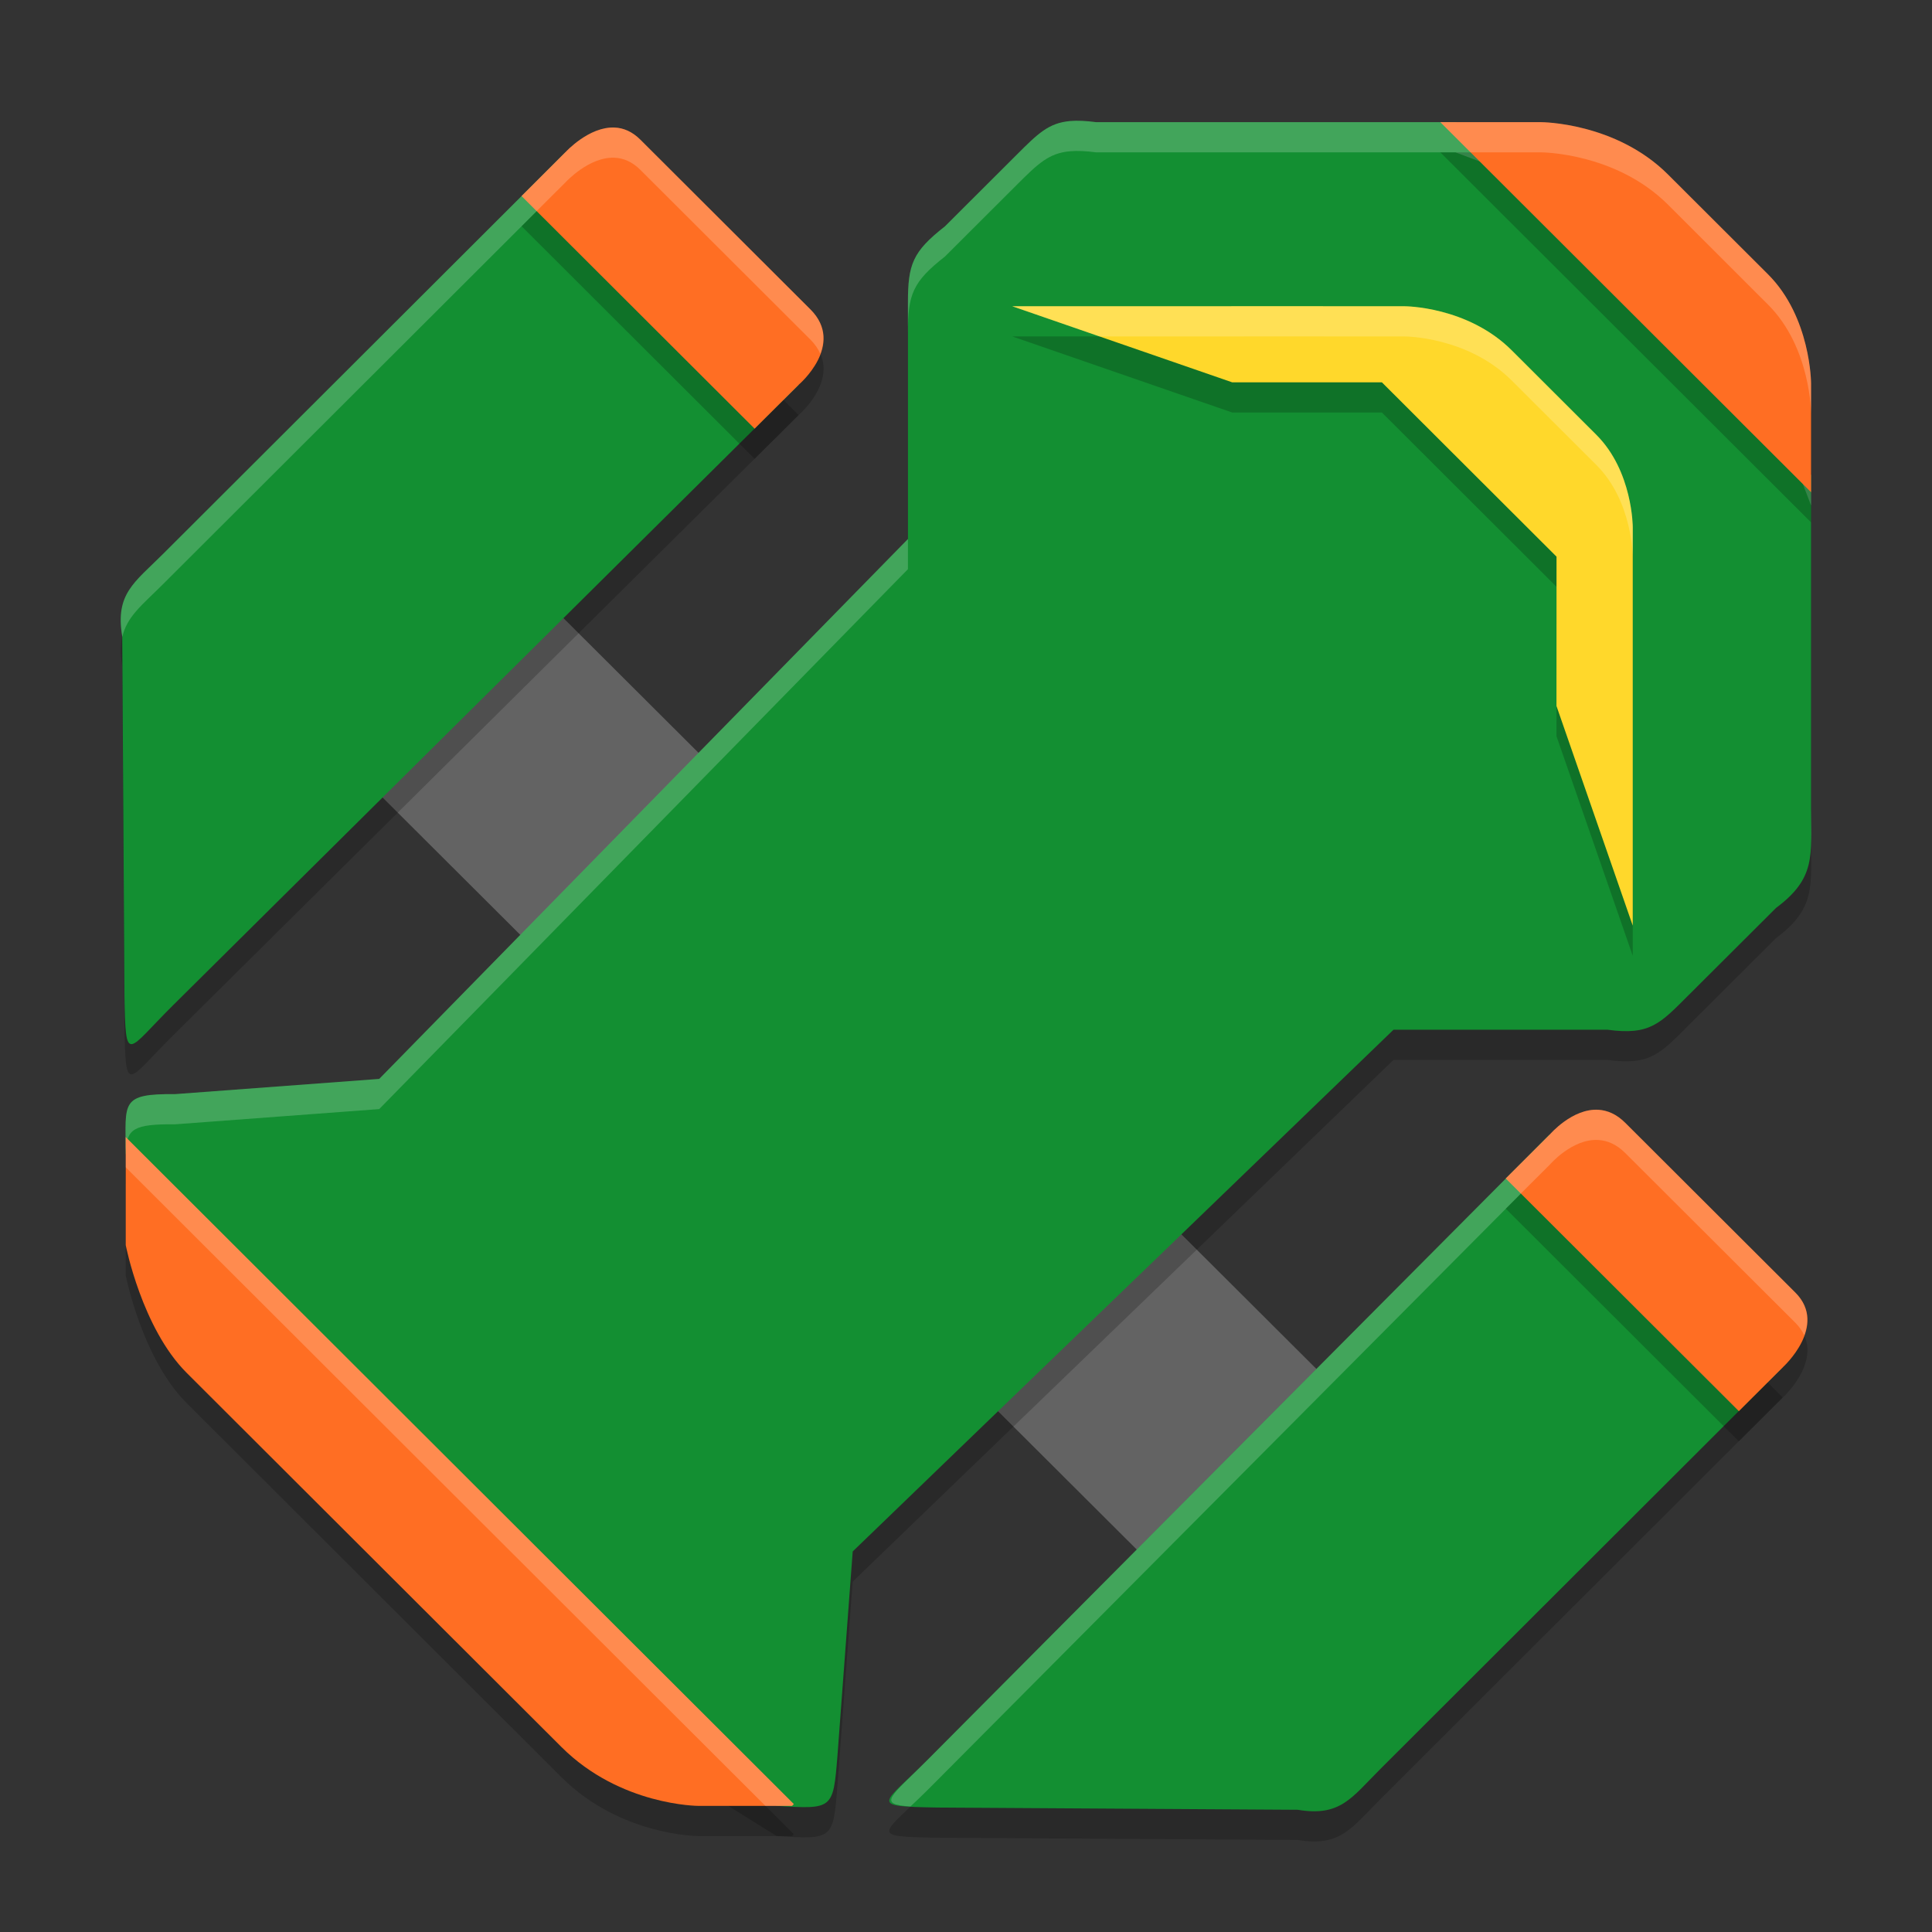
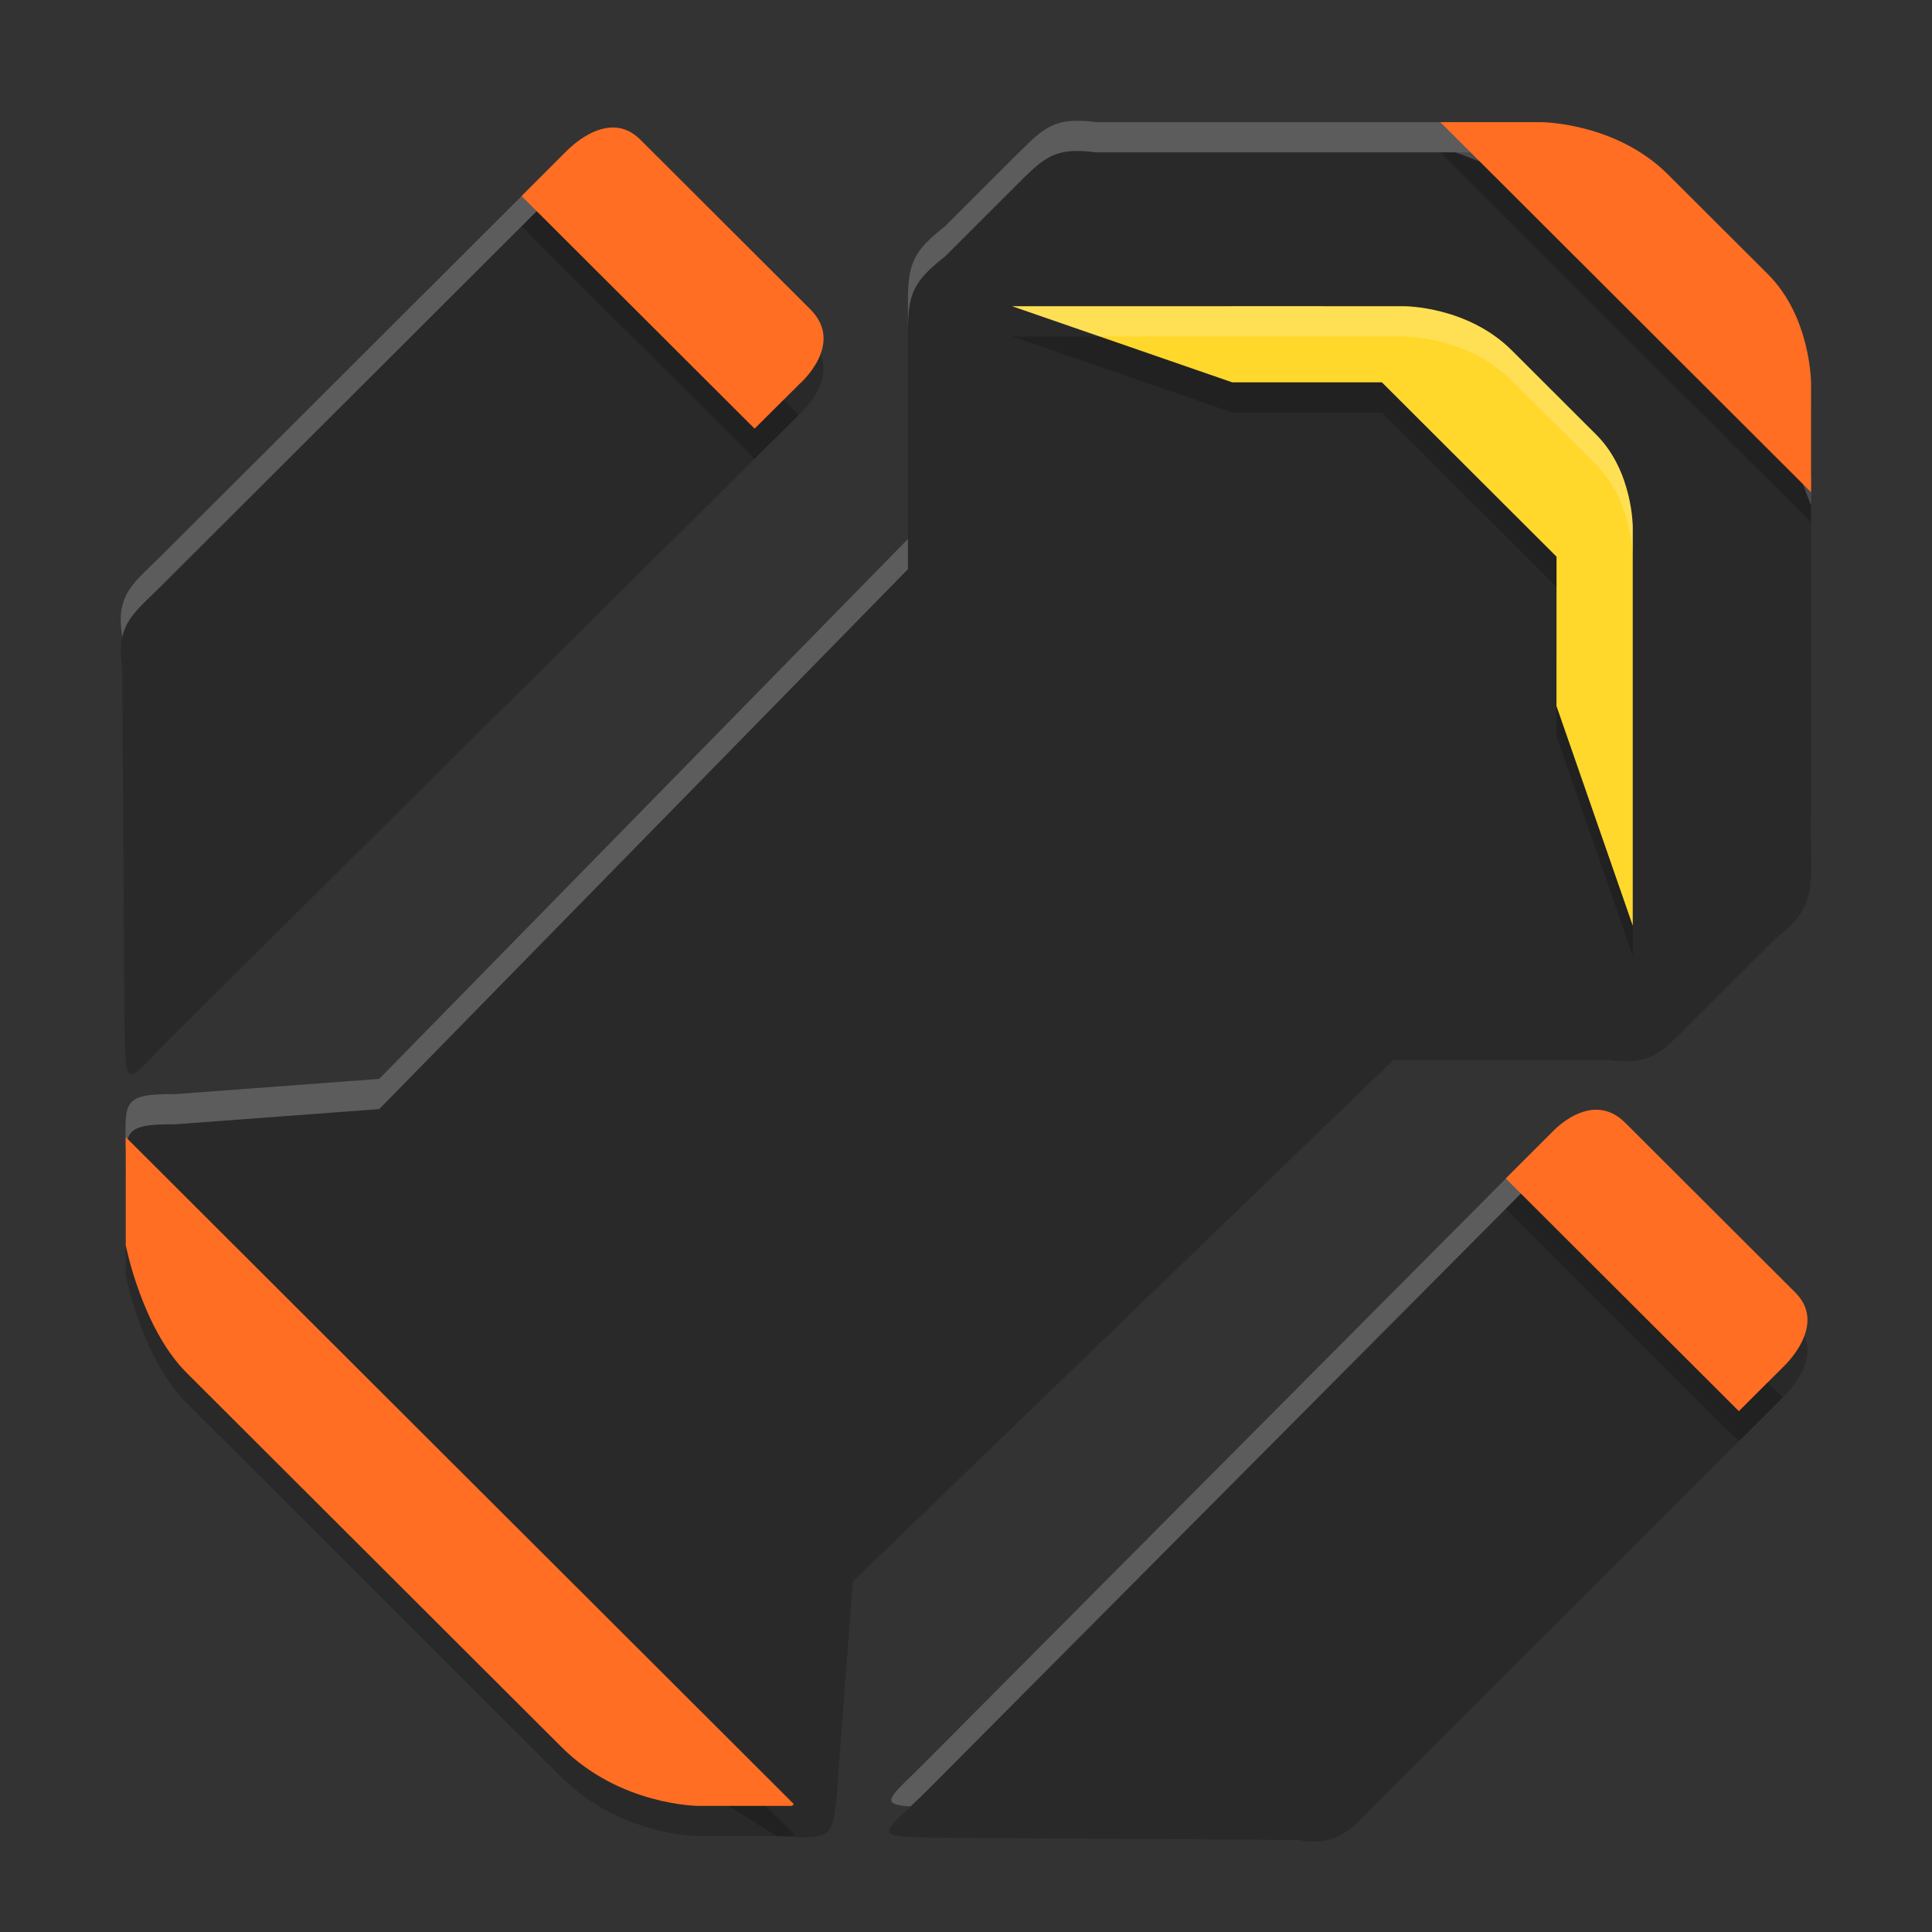
<svg xmlns="http://www.w3.org/2000/svg" width="64" height="64" version="1">
  <rect width="100%" height="100%" fill="#333333" stroke="none" />
-   <rect style="fill:#636363" width="44" height="8.44" x="22.6" y="1.32" transform="matrix(0.708,0.706,-0.708,0.706,0,0)" />
  <path style="opacity:0.2" d="M 35.453,5.009 C 34.737,5.07 34.375,5.431 33.689,6.117 l -2.387,2.382 c -1.077,0.843 -1.225,1.261 -1.225,2.532 v 7.826 L 12.562,36.741 5.805,37.244 c -1.848,-0.015 -1.641,0.267 -1.641,1.971 l 2.647,4.659 7.178,6.803 6.56,6.915 5.179,3.229 c 1.866,0.118 1.869,0.112 2.012,-1.649 l 0.506,-6.778 17.915,-17.283 h 7.09 c 1.405,0.192 1.742,-0.204 2.682,-1.143 l 2.901,-2.893 c 1.323,-0.985 1.159,-1.724 1.159,-3.276 V 16.745 L 58.544,12.958 52.07,6.497 48.214,5.047 H 36.311 C 35.968,5.002 35.691,4.989 35.453,5.009 Z M 18.733,6.043 5.4,19.351 c -0.955,0.953 -1.587,1.318 -1.351,2.732 l 0.074,11.916 c 0.041,2.319 0.077,1.818 1.613,0.298 L 26.455,13.751 Z M 51.331,38.584 30.753,59.269 c -1.522,1.534 -2.028,1.566 0.295,1.608 l 11.941,0.074 c 1.416,0.236 1.779,-0.395 2.734,-1.348 L 59.053,46.292 Z" />
-   <path style="fill:#138f32" d="M 35.453,4.009 C 34.737,4.07 34.375,4.431 33.689,5.117 l -2.387,2.382 C 30.225,8.341 30.077,8.759 30.077,10.03 v 7.826 L 12.562,35.741 5.805,36.244 C 3.957,36.229 4.165,36.511 4.165,38.215 l 2.647,4.659 7.178,6.803 6.56,6.915 5.179,3.229 c 1.866,0.118 1.869,0.112 2.012,-1.649 l 0.506,-6.778 17.915,-17.283 h 7.09 c 1.405,0.192 1.742,-0.204 2.682,-1.143 l 2.901,-2.893 c 1.323,-0.985 1.159,-1.724 1.159,-3.276 V 15.745 L 58.544,11.958 52.07,5.497 48.214,4.047 H 36.311 C 35.968,4.002 35.691,3.989 35.453,4.009 Z M 18.733,5.043 5.4,18.351 c -0.955,0.953 -1.587,1.318 -1.351,2.732 l 0.074,11.916 c 0.041,2.319 0.077,1.818 1.613,0.298 L 26.455,12.751 Z M 51.331,37.584 30.753,58.269 c -1.522,1.534 -2.028,1.566 0.295,1.608 l 11.941,0.074 c 1.416,0.236 1.779,-0.395 2.734,-1.348 L 59.053,45.292 Z" />
  <path style="opacity:0.2;fill:#ffffff" d="M 35.453 4.01 C 34.738 4.07 34.376 4.432 33.689 5.117 L 31.303 7.498 C 30.226 8.341 30.076 8.758 30.076 10.029 L 30.076 11.029 C 30.076 9.758 30.226 9.341 31.303 8.498 L 33.689 6.117 C 34.376 5.432 34.738 5.07 35.453 5.01 C 35.692 4.99 35.968 5.001 36.311 5.047 L 48.215 5.047 L 52.07 6.496 L 58.545 12.957 L 59.994 16.744 L 59.994 15.744 L 58.545 11.957 L 52.07 5.496 L 48.215 4.047 L 36.311 4.047 C 35.968 4.001 35.692 3.99 35.453 4.01 z M 18.732 5.043 L 5.4 18.352 C 4.445 19.305 3.812 19.668 4.049 21.082 L 4.049 21.113 C 4.197 20.424 4.712 20.039 5.4 19.352 L 18.732 6.043 L 25.953 13.248 L 26.455 12.75 L 18.732 5.043 z M 30.076 17.855 L 12.562 35.74 L 5.805 36.244 C 3.986 36.23 4.158 36.516 4.164 38.15 C 4.199 37.387 4.442 37.233 5.805 37.244 L 12.562 36.74 L 30.076 18.855 L 30.076 17.855 z M 59.994 26.801 L 59.994 27.801 C 59.994 27.835 59.994 27.859 59.994 27.893 C 60.003 27.572 59.994 27.218 59.994 26.801 z M 51.332 37.584 L 30.754 58.27 C 29.504 59.529 29.037 59.769 30.162 59.84 C 30.346 59.665 30.51 59.515 30.754 59.27 L 51.332 38.584 L 58.553 45.791 L 59.053 45.291 L 51.332 37.584 z" />
  <path style="opacity:0.2" d="M 47.714,5.048 59.994,17.306 v -3.604 c 0,0 -0.001,-2.191 -1.427,-3.615 L 55.255,6.781 C 53.52,5.049 51.055,5.048 51.055,5.048 Z M 20.363,5.225 C 19.512,5.186 18.738,6.035 18.738,6.035 l -1.46,1.46 7.719,7.705 1.463,-1.457 c 0,0 1.557,-1.324 0.386,-2.494 L 21.213,5.627 C 20.938,5.352 20.646,5.239 20.363,5.225 Z M 52.956,37.764 c -0.867,-0.057 -1.613,0.815 -1.613,0.815 l -1.463,1.46 7.722,7.708 1.463,-1.46 c 0,0 1.509,-1.37 0.407,-2.469 l -5.633,-5.622 C 53.546,37.903 53.245,37.782 52.956,37.764 Z M 4.165,38.669 v 3.579 c 0,0 0.535,2.749 2.018,4.23 L 18.602,58.875 c 1.948,1.944 4.531,1.947 4.531,1.947 h 3.106 l 0.057,-0.06 z" />
  <path style="fill:#ff6e23" d="M 47.714,4.047 59.994,16.305 v -3.604 c 0,0 -0.001,-2.191 -1.427,-3.615 L 55.255,5.781 C 53.52,4.049 51.055,4.047 51.055,4.047 Z M 20.363,4.225 C 19.512,4.185 18.738,5.035 18.738,5.035 l -1.46,1.46 7.719,7.705 1.463,-1.457 c 0,0 1.557,-1.324 0.386,-2.494 L 21.213,4.627 C 20.938,4.352 20.646,4.238 20.363,4.225 Z M 52.956,36.763 c -0.867,-0.057 -1.613,0.815 -1.613,0.815 l -1.463,1.46 7.722,7.708 1.463,-1.46 c 0,0 1.509,-1.37 0.407,-2.469 l -5.633,-5.622 c -0.293,-0.292 -0.594,-0.413 -0.883,-0.432 z m -48.791,0.905 v 3.579 c 0,0 0.535,2.749 2.018,4.23 L 18.602,57.875 c 1.948,1.944 4.531,1.947 4.531,1.947 h 3.106 l 0.057,-0.06 z" />
  <path style="opacity:0.2" d="M 50.081,12.608 C 48.614,11.143 46.529,11.145 46.529,11.145 l -2.402,1e-6 -0.423,-0.002 -10.171,0.002 7.288,2.521 h 4.957 l 5.784,5.774 -0.002,4.946 2.527,7.277 V 21.507 21.035 18.46 c 0,0 0.001,-1.851 -1.205,-3.055 z" />
  <path style="fill:#ffd82b" d="M 50.081,11.608 C 48.614,10.143 46.529,10.145 46.529,10.145 l -2.402,1e-6 -0.423,-0.002 -10.171,0.002 7.288,2.521 h 4.957 l 5.784,5.774 -0.002,4.946 2.527,7.277 V 20.507 20.035 17.46 c 0,0 0.001,-1.851 -1.205,-3.055 z" />
-   <path style="opacity:0.2;fill:#ffffff" d="M 47.713 4.047 L 48.715 5.047 L 51.055 5.047 C 51.055 5.047 53.521 5.049 55.256 6.781 L 58.566 10.088 C 59.993 11.512 59.994 13.701 59.994 13.701 L 59.994 12.701 C 59.994 12.701 59.993 10.51 58.566 9.086 L 55.256 5.781 C 53.521 4.049 51.055 4.047 51.055 4.047 L 47.713 4.047 z M 20.363 4.225 C 19.513 4.185 18.738 5.035 18.738 5.035 L 17.277 6.494 L 17.777 6.994 L 18.738 6.035 C 18.738 6.035 19.513 5.185 20.363 5.225 C 20.647 5.238 20.938 5.352 21.213 5.627 L 26.846 11.25 C 27.002 11.406 27.105 11.563 27.174 11.721 C 27.339 11.278 27.35 10.751 26.846 10.248 L 21.213 4.627 C 20.938 4.352 20.647 4.238 20.363 4.225 z M 52.955 36.764 C 52.088 36.707 51.342 37.578 51.342 37.578 L 49.879 39.039 L 50.379 39.539 L 51.342 38.578 C 51.342 38.578 52.088 37.707 52.955 37.764 C 53.244 37.783 53.545 37.903 53.838 38.195 L 59.471 43.816 C 59.608 43.953 59.703 44.094 59.768 44.236 C 59.927 43.797 59.939 43.284 59.471 42.816 L 53.838 37.195 C 53.545 36.903 53.244 36.783 52.955 36.764 z M 4.164 37.668 L 4.164 38.668 L 25.355 59.822 L 26.238 59.822 L 26.297 59.762 L 4.164 37.668 z" />
  <path style="opacity:0.2;fill:#ffffff" d="M 43.705 10.143 L 33.533 10.145 L 36.422 11.145 L 43.705 11.143 L 44.127 11.145 L 46.529 11.145 C 46.529 11.145 48.613 11.143 50.08 12.607 L 52.883 15.404 C 54.089 16.608 54.088 18.461 54.088 18.461 L 54.088 17.461 C 54.088 17.461 54.089 15.608 52.883 14.404 L 50.08 11.607 C 48.613 10.143 46.529 10.145 46.529 10.145 L 44.127 10.145 L 43.705 10.143 z" />
</svg>